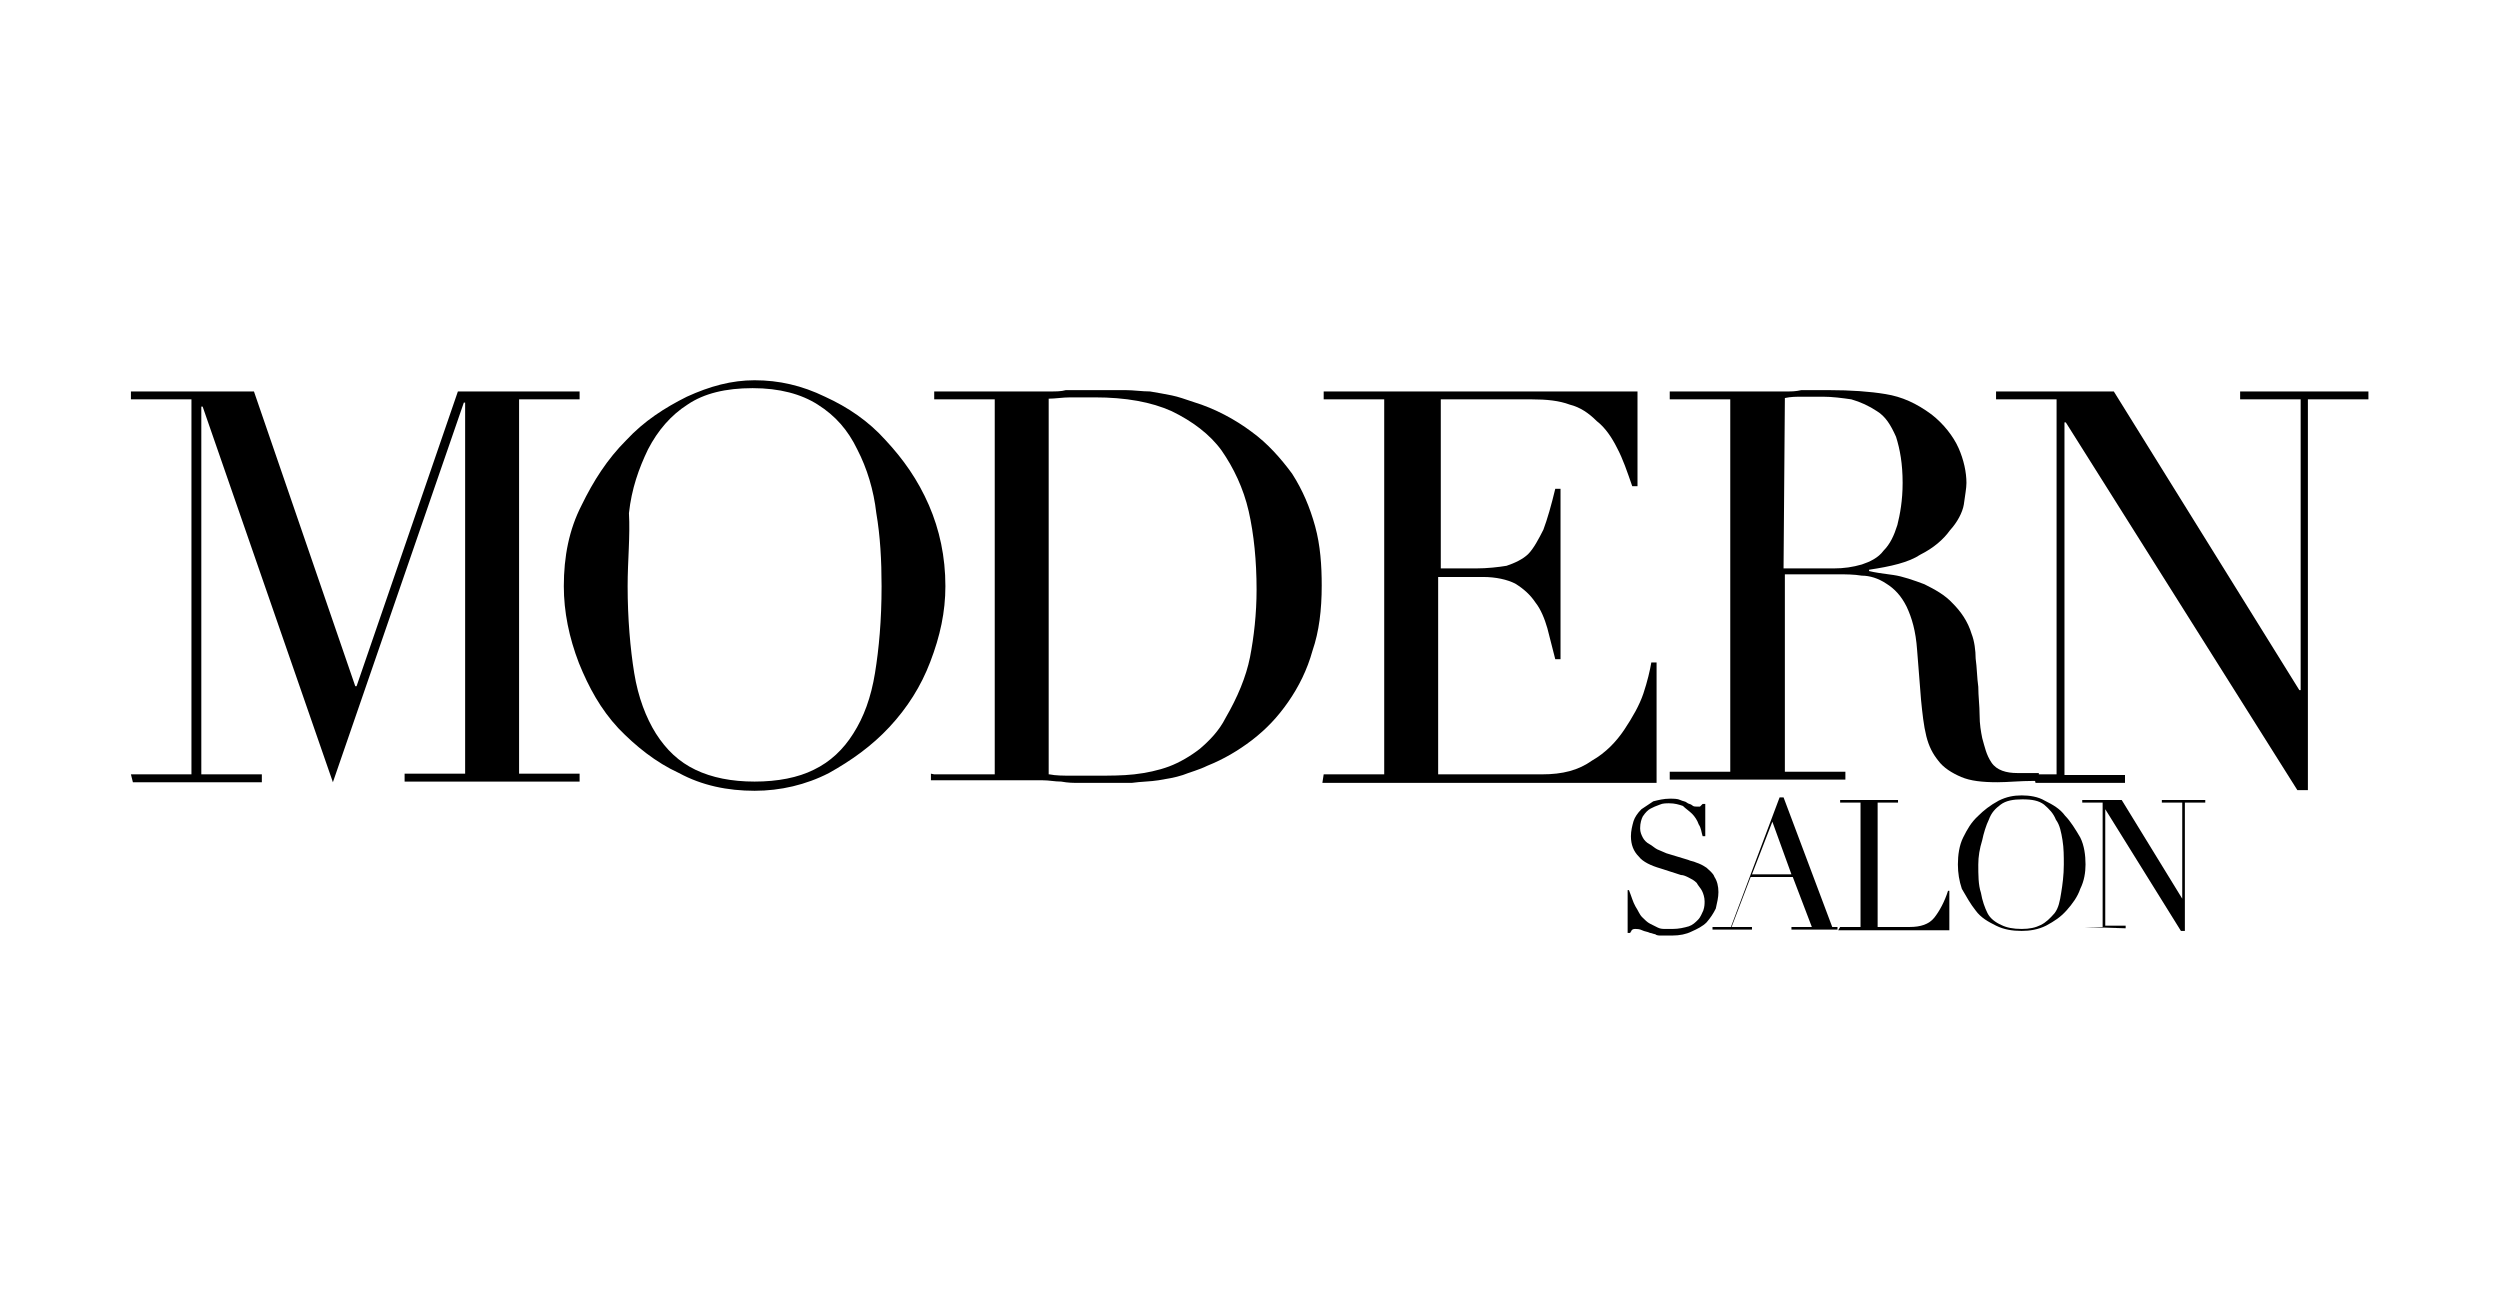
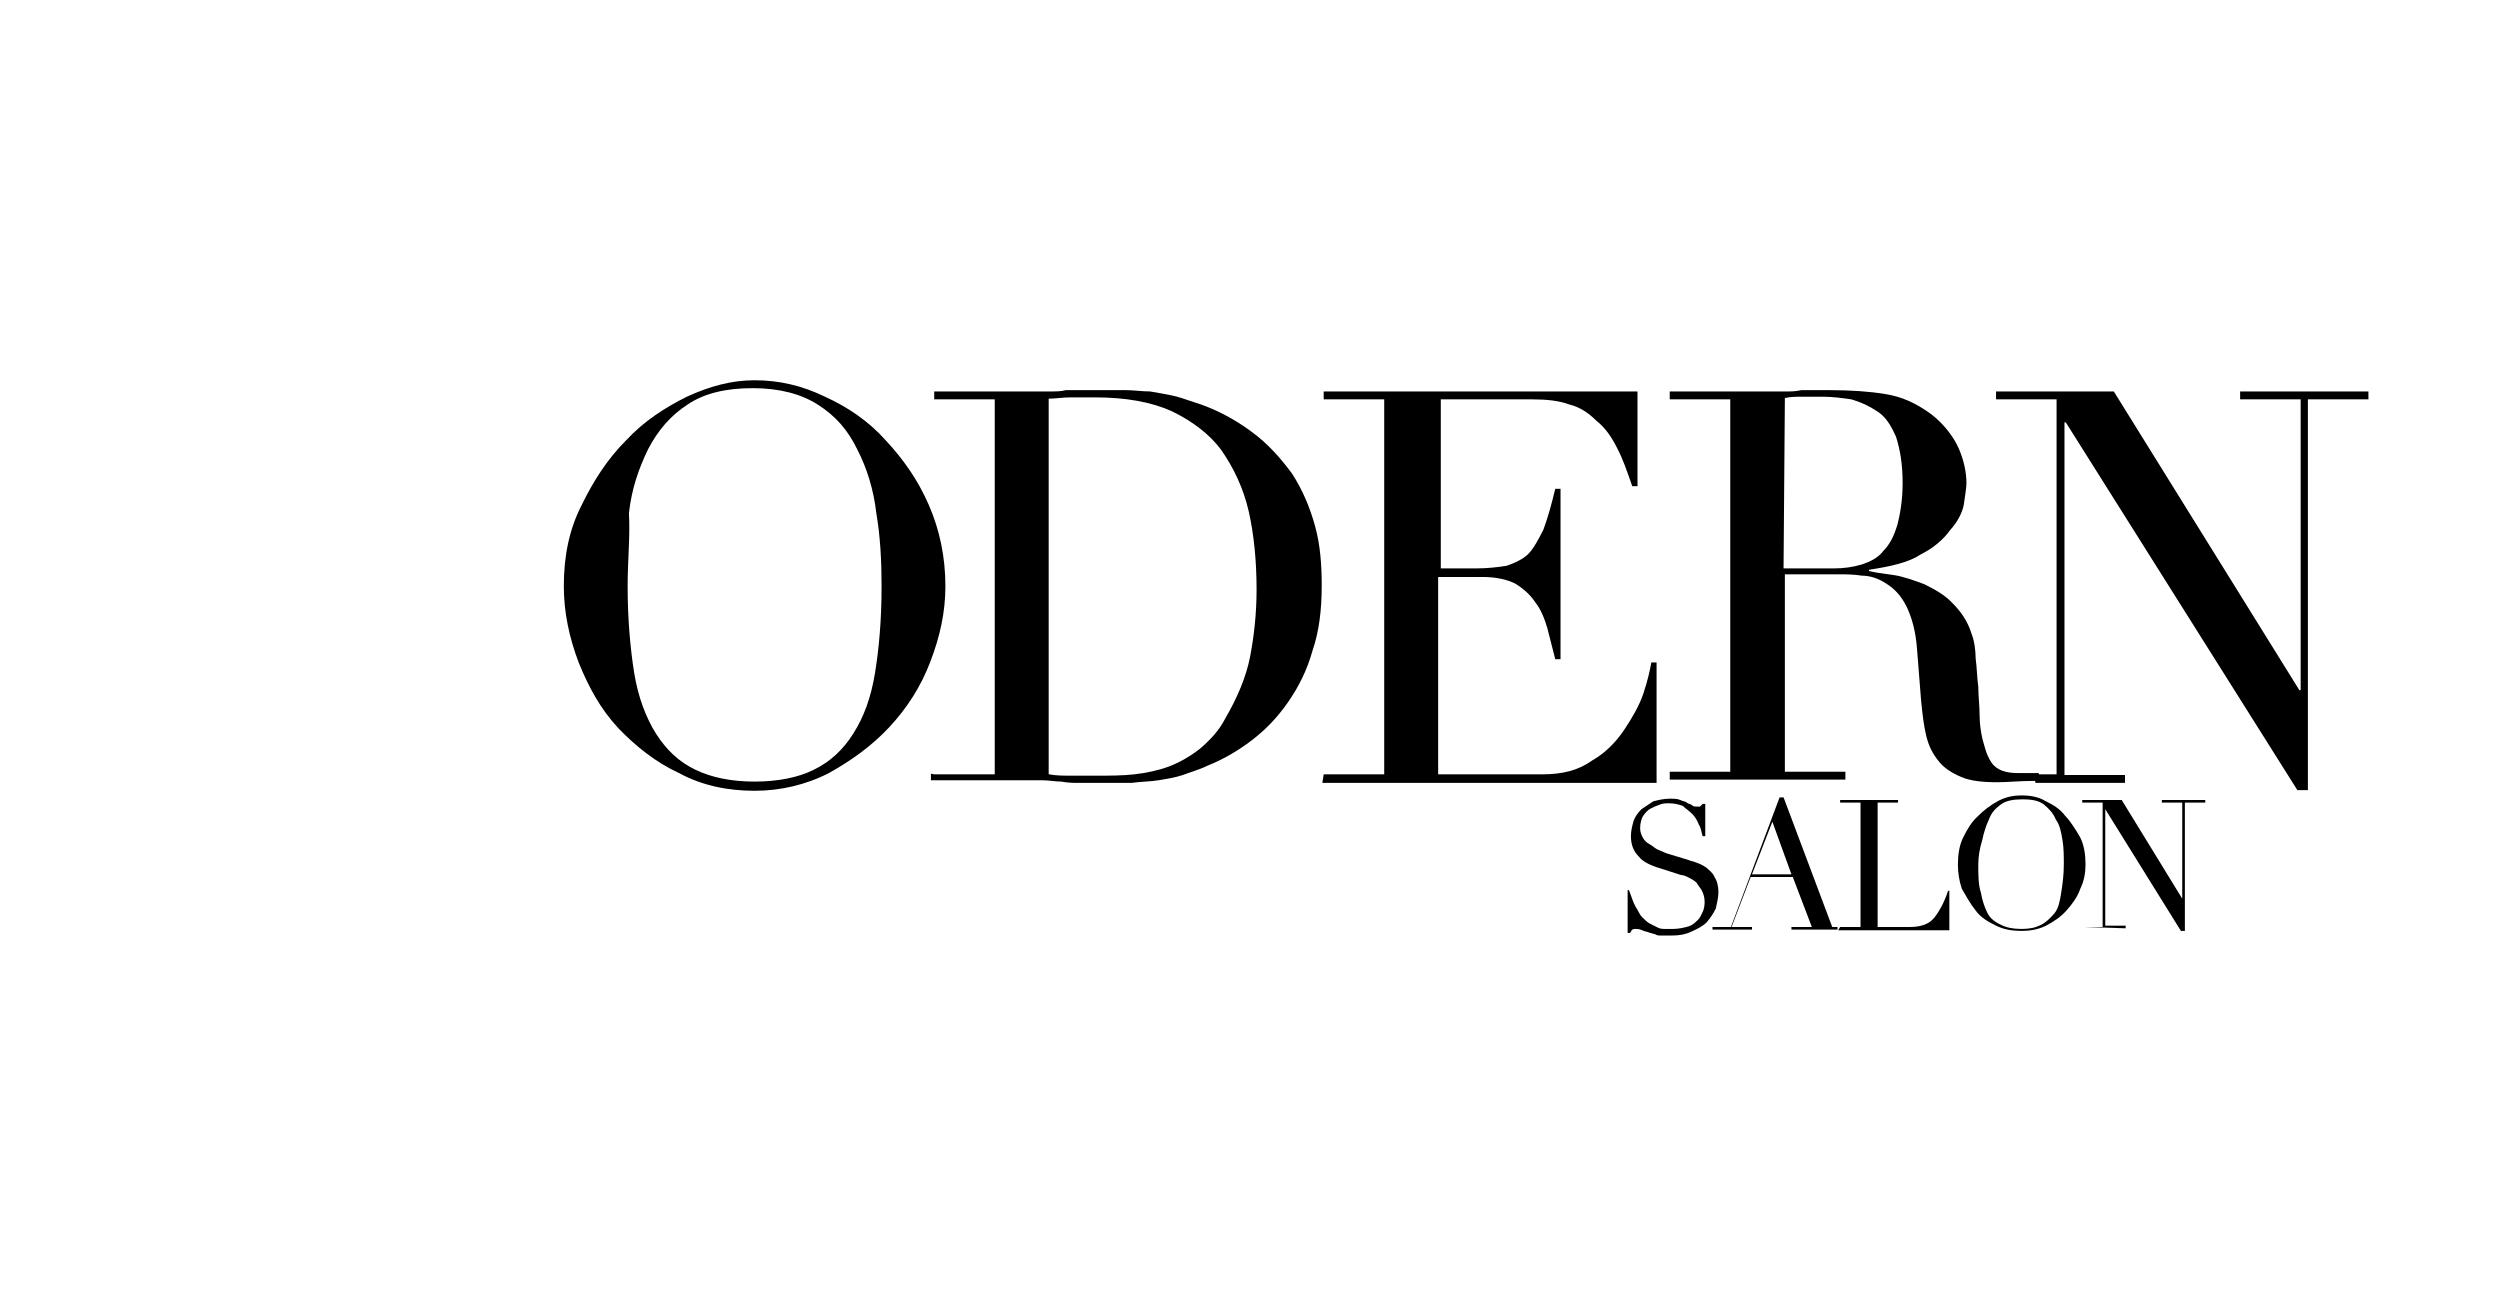
<svg xmlns="http://www.w3.org/2000/svg" version="1.1" id="american_spa" x="0px" y="0px" width="380px" height="200px" viewBox="0 0 380 200" style="enable-background:new 0 0 380 200;" xml:space="preserve">
  <g>
-     <path d="M19.9,117.7h9.2v-57h-9.2v-1.2h18.7L54,104.3h0.2l15.4-44.8h18.5v1.2h-9.2v56.9h9.2v1.2H61.5v-1.2h9.2V61.2h-0.2   l-19.9,57.7L30.8,61.8h-0.2v55.9h9.2v1.2H20.2L19.9,117.7L19.9,117.7z" />
    <path d="M85.7,89.1c0-4.5,0.8-8.6,2.7-12.3c1.8-3.7,3.9-7,6.8-9.9c2.7-2.9,5.8-4.9,9.2-6.6c3.5-1.6,6.8-2.5,10.3-2.5   c3.7,0,7.2,0.8,10.7,2.5c3.5,1.6,6.6,3.7,9.2,6.6c2.7,2.9,4.9,6,6.6,9.9c1.6,3.7,2.5,7.8,2.5,12.3c0,3.9-0.8,7.6-2.3,11.5   c-1.4,3.7-3.5,7-6.2,9.9s-5.8,5.1-9.2,7c-3.5,1.8-7.4,2.7-11.3,2.7c-4.1,0-8-0.8-11.5-2.7c-3.5-1.6-6.6-4.1-9.2-6.8   c-2.7-2.9-4.5-6.2-6-9.9C86.5,96.9,85.7,93,85.7,89.1z M95.4,89.1c0,4.9,0.4,9.5,1,13.2s1.8,6.8,3.3,9.2c1.6,2.5,3.5,4.3,6,5.5   s5.5,1.8,9,1.8s6.6-0.6,9-1.8c2.5-1.2,4.5-3.1,6-5.5c1.6-2.5,2.7-5.5,3.3-9.2s1-8,1-13.2c0-3.9-0.2-7.6-0.8-11.1   c-0.4-3.5-1.4-6.8-2.9-9.7c-1.4-2.9-3.3-5.1-6-6.8c-2.5-1.6-5.8-2.5-9.9-2.5s-7.4,0.8-9.9,2.5c-2.5,1.6-4.5,3.9-6,6.8   c-1.4,2.9-2.5,6-2.9,9.7C95.8,81.5,95.4,85.2,95.4,89.1z" />
    <path d="M142,117.7h9.2v-57H142v-1.2h15.4c0.8,0,1.6,0,2.3,0c0.8,0,1.6,0,2.3-0.2c0.8,0,1.6,0,2.3,0c0.8,0,1.6,0,2.3,0   c1.6,0,3.1,0,4.5,0c1.2,0,2.5,0.2,3.7,0.2c1.2,0.2,2.3,0.4,3.3,0.6c1,0.2,2.1,0.6,3.3,1c3.3,1,6.4,2.7,8.8,4.5   c2.5,1.8,4.5,4.1,6.2,6.4c1.6,2.5,2.7,5.1,3.5,8s1,6,1,9c0,3.7-0.4,7-1.4,9.9c-0.8,2.9-2.1,5.5-3.7,7.8c-1.6,2.3-3.3,4.1-5.5,5.8   c-2.1,1.6-4.3,2.9-6.8,3.9c-1.2,0.6-2.7,1-3.7,1.4c-1.2,0.4-2.5,0.6-3.7,0.8s-2.7,0.2-4.1,0.4c-1.4,0-3.3,0-5.1,0   c-0.8,0-1.6,0-2.7,0s-1.8,0-2.9-0.2c-1,0-1.8-0.2-2.9-0.2c-0.8,0-1.8,0-2.7,0h-14.2v-1L142,117.7L142,117.7z M159.5,117.7   c1,0.2,2.1,0.2,3.3,0.2s2.7,0,4.1,0c1.8,0,3.7,0,5.5-0.2s3.7-0.6,5.3-1.2s3.3-1.6,4.7-2.7c1.4-1.2,2.9-2.7,3.9-4.7   c1.8-3.1,3.1-6.2,3.7-9.2c0.6-3.1,1-6.6,1-10.3c0-4.3-0.4-8.4-1.2-11.9s-2.3-6.6-4.1-9.2c-1.8-2.5-4.5-4.5-7.6-6   c-3.1-1.4-7-2.1-11.7-2.1c-1.4,0-2.7,0-3.7,0c-1.2,0-2.3,0.2-3.3,0.2v57.1H159.5z" />
    <path d="M201.2,117.7h9.2v-57h-9.2v-1.2h47.7v14.4h-0.8c-0.8-2.3-1.4-4.1-2.3-5.8c-0.8-1.6-1.8-3.1-3.1-4.1   c-1.2-1.2-2.5-2.1-4.1-2.5c-1.6-0.6-3.5-0.8-5.8-0.8H219v25.7h5.3c1.8,0,3.5-0.2,4.7-0.4c1.2-0.4,2.5-1,3.3-1.8s1.6-2.3,2.3-3.7   c0.6-1.6,1.2-3.7,1.8-6.2h0.8v25.9h-0.8c-0.4-1.6-0.8-3.1-1.2-4.7c-0.4-1.4-1-2.9-1.8-3.9c-0.8-1.2-1.8-2.1-3.1-2.9   c-1.2-0.6-2.9-1-4.9-1h-6.8v30h15.8c3.1,0,5.5-0.6,7.6-2.1c2.1-1.2,3.7-2.9,4.9-4.7c1.2-1.8,2.3-3.7,2.9-5.5c0.6-1.8,1-3.5,1.2-4.7   h0.8V119H201L201.2,117.7L201.2,117.7z" />
    <path d="M309.1,118.7c-2.1,0-3.9,0.2-5.5,0.2c-2.3,0-4.1-0.2-5.5-0.8c-1.4-0.6-2.7-1.4-3.5-2.5c-0.8-1-1.4-2.1-1.8-3.7   s-0.6-3.5-0.8-5.5l-0.6-7.6c-0.2-2.9-0.8-4.9-1.6-6.6c-0.8-1.6-1.8-2.7-3.1-3.5c-1.2-0.8-2.5-1.2-3.7-1.2c-1.2-0.2-2.5-0.2-3.3-0.2   h-8.4v30h9.2v1.2h-26.7v-1.2h9.2V60.7h-9.2v-1.2h15.8c0.6,0,1.4,0,2.1,0c0.6,0,1.2,0,2.1-0.2c0.6,0,1.2,0,2.1,0c0.6,0,1.2,0,2.1,0   c3.3,0,6.2,0.2,8.6,0.6c2.5,0.4,4.7,1.4,7,3.1c1.8,1.4,3.3,3.3,4.1,5.1c0.8,1.8,1.2,3.7,1.2,5.3c0,0.8-0.2,1.8-0.4,3.3   c-0.2,1.2-1,2.7-2.1,3.9c-1,1.4-2.5,2.7-4.5,3.7c-1.8,1.2-4.5,1.8-7.8,2.3v0.2c0.8,0.2,2.1,0.4,3.7,0.6c1.4,0.2,3.1,0.8,4.7,1.4   c1.6,0.8,3.1,1.6,4.3,2.9c1.2,1.2,2.3,2.7,2.9,4.7c0.4,1,0.6,2.5,0.6,3.7c0.2,1.4,0.2,2.9,0.4,4.3c0,1.4,0.2,2.9,0.2,4.3   s0.2,2.5,0.4,3.5c0.4,1.4,0.6,2.5,1.4,3.7s2.3,1.6,3.9,1.6c0.8,0,1.4,0,2.3,0h1v1.2H309.1L309.1,118.7z M271.1,86.4h7.6   c1.6,0,2.9-0.2,4.3-0.6c1.2-0.4,2.5-1,3.3-2.1c1-1,1.6-2.3,2.1-3.9c0.4-1.6,0.8-3.7,0.8-6.4c0-2.9-0.4-5.1-1-7   c-0.8-1.8-1.6-3.1-2.9-3.9c-1.2-0.8-2.5-1.4-3.9-1.8c-1.4-0.2-2.9-0.4-4.3-0.4c-1,0-2.1,0-3.1,0s-1.8,0-2.7,0.2L271.1,86.4   L271.1,86.4z" />
    <path d="M309.1,117.7h3.5v-57h-9.2v-1.2h17.9l28.2,45.4h0.2V60.7h-9.2v-1.2H360v1.2h-9.2v59.4h-1.6L314,64.2h-0.2v53.6h9.2v1.2   h-13.6L309.1,117.7z" />
    <path d="M247.6,135.3L247.6,135.3c0.4,1,0.6,1.8,1,2.5c0.4,0.6,0.6,1.2,1,1.6c0.4,0.4,0.8,0.8,1.2,1s0.8,0.4,1.2,0.6   c0.4,0.2,0.8,0.2,1.2,0.2s0.8,0,1,0c1,0,1.8-0.2,2.5-0.4c0.6-0.2,1-0.6,1.4-1s0.6-1,0.8-1.4c0.2-0.6,0.2-1,0.2-1.4   c0-0.6-0.2-1.2-0.4-1.6c-0.2-0.4-0.6-0.8-0.8-1.2c-0.4-0.4-0.8-0.6-1.2-0.8c-0.4-0.2-0.8-0.4-1.2-0.4l-3.1-1   c-1.4-0.4-2.7-1-3.3-1.8c-0.8-0.8-1.2-1.8-1.2-3.1c0-0.8,0.2-1.6,0.4-2.3c0.2-0.6,0.6-1.2,1.2-1.8c0.6-0.4,1.2-0.8,1.8-1.2   c0.8-0.2,1.6-0.4,2.5-0.4c0.6,0,1.2,0,1.6,0.2c0.4,0.2,0.8,0.2,1,0.4c0.2,0.2,0.6,0.2,0.8,0.4c0.2,0.2,0.4,0.2,0.8,0.2   c0.2,0,0.4,0,0.4,0s0.2-0.2,0.4-0.4h0.4v4.9h-0.4c-0.2-0.6-0.2-1.2-0.6-1.8c-0.2-0.6-0.6-1.2-1-1.6s-1-0.8-1.4-1.2   c-0.6-0.2-1.2-0.4-2.1-0.4c-0.4,0-1,0-1.4,0.2c-0.6,0.2-1,0.4-1.4,0.6s-0.8,0.6-1.2,1.2c-0.2,0.4-0.4,1-0.4,1.8   c0,0.6,0.2,1,0.4,1.4s0.6,0.8,1,1s0.8,0.6,1.2,0.8s1,0.4,1.4,0.6l3.3,1c0.4,0.2,0.8,0.2,1.2,0.4c0.6,0.2,1,0.4,1.6,0.8   c0.4,0.4,1,0.8,1.2,1.4c0.4,0.6,0.6,1.4,0.6,2.3c0,0.8-0.2,1.6-0.4,2.5c-0.4,0.8-0.8,1.4-1.4,2.1c-0.6,0.6-1.4,1-2.3,1.4   c-0.8,0.4-1.8,0.6-2.9,0.6c-0.4,0-0.8,0-1,0s-0.6,0-0.8,0s-0.6,0-0.8-0.2c-0.2,0-0.6-0.2-0.8-0.2c-0.4-0.2-0.8-0.2-1.2-0.4   s-0.8-0.2-1-0.2s-0.4,0-0.6,0.2c0,0.2-0.2,0.2-0.2,0.4h-0.4v-6.5H247.6z" />
    <path d="M260.6,140.9h2.5l7.4-19.7h0.6l7.4,19.7h0.8v0.4h-7v-0.4h3.1l-2.9-7.6h-6.4l-2.9,7.6h3.1v0.4h-6v-0.4H260.6z M269.4,124.9   l-3.1,8h6L269.4,124.9z" />
    <path d="M279.7,140.9h3.1V122h-3.1v-0.4h8.8v0.4h-3.1v18.9h4.9c1.6,0,2.9-0.4,3.7-1.4c0.8-1,1.6-2.5,2.1-4.1h0.2v6h-16.9   L279.7,140.9L279.7,140.9z" />
    <path d="M297.6,131.4c0-1.4,0.2-2.9,0.8-4.1c0.6-1.2,1.2-2.3,2.3-3.3c0.8-0.8,1.8-1.6,3.1-2.3c1.2-0.6,2.3-0.8,3.5-0.8   s2.5,0.2,3.5,0.8c1.2,0.6,2.3,1.2,3.1,2.3c0.8,0.8,1.6,2.1,2.3,3.3c0.6,1.2,0.8,2.7,0.8,4.1c0,1.2-0.2,2.5-0.8,3.7   c-0.4,1.2-1.2,2.3-2.1,3.3s-1.8,1.6-3.1,2.3c-1.2,0.6-2.5,0.8-3.7,0.8c-1.4,0-2.7-0.2-3.9-0.8c-1.2-0.6-2.3-1.2-3.1-2.3   c-0.8-1-1.4-2.1-2.1-3.3C297.8,133.9,297.6,132.7,297.6,131.4z M300.7,131.4c0,1.6,0,3.1,0.4,4.3c0.2,1.2,0.6,2.3,1,3.1   s1.2,1.4,2.1,1.8c0.8,0.4,1.8,0.6,3.1,0.6c1.2,0,2.1-0.2,2.9-0.6c0.8-0.4,1.4-1,2.1-1.8c0.6-0.8,0.8-1.8,1-3.1   c0.2-1.2,0.4-2.7,0.4-4.3c0-1.2,0-2.5-0.2-3.7s-0.4-2.3-1-3.1c-0.4-1-1-1.6-1.8-2.3c-0.8-0.6-1.8-0.8-3.3-0.8   c-1.4,0-2.5,0.2-3.3,0.8c-0.8,0.6-1.4,1.2-1.8,2.3c-0.4,0.8-0.8,2.1-1,3.1C300.9,129,300.7,130.2,300.7,131.4z" />
    <path d="M316.5,140.9h3.1V122h-3.1v-0.4h6l9.2,15l0,0V122h-3.1v-0.4h6.6v0.4h-3.1v19.5h-0.6L320,123l0,0v17.7h3.1v0.4L316.5,140.9   L316.5,140.9z" />
  </g>
</svg>